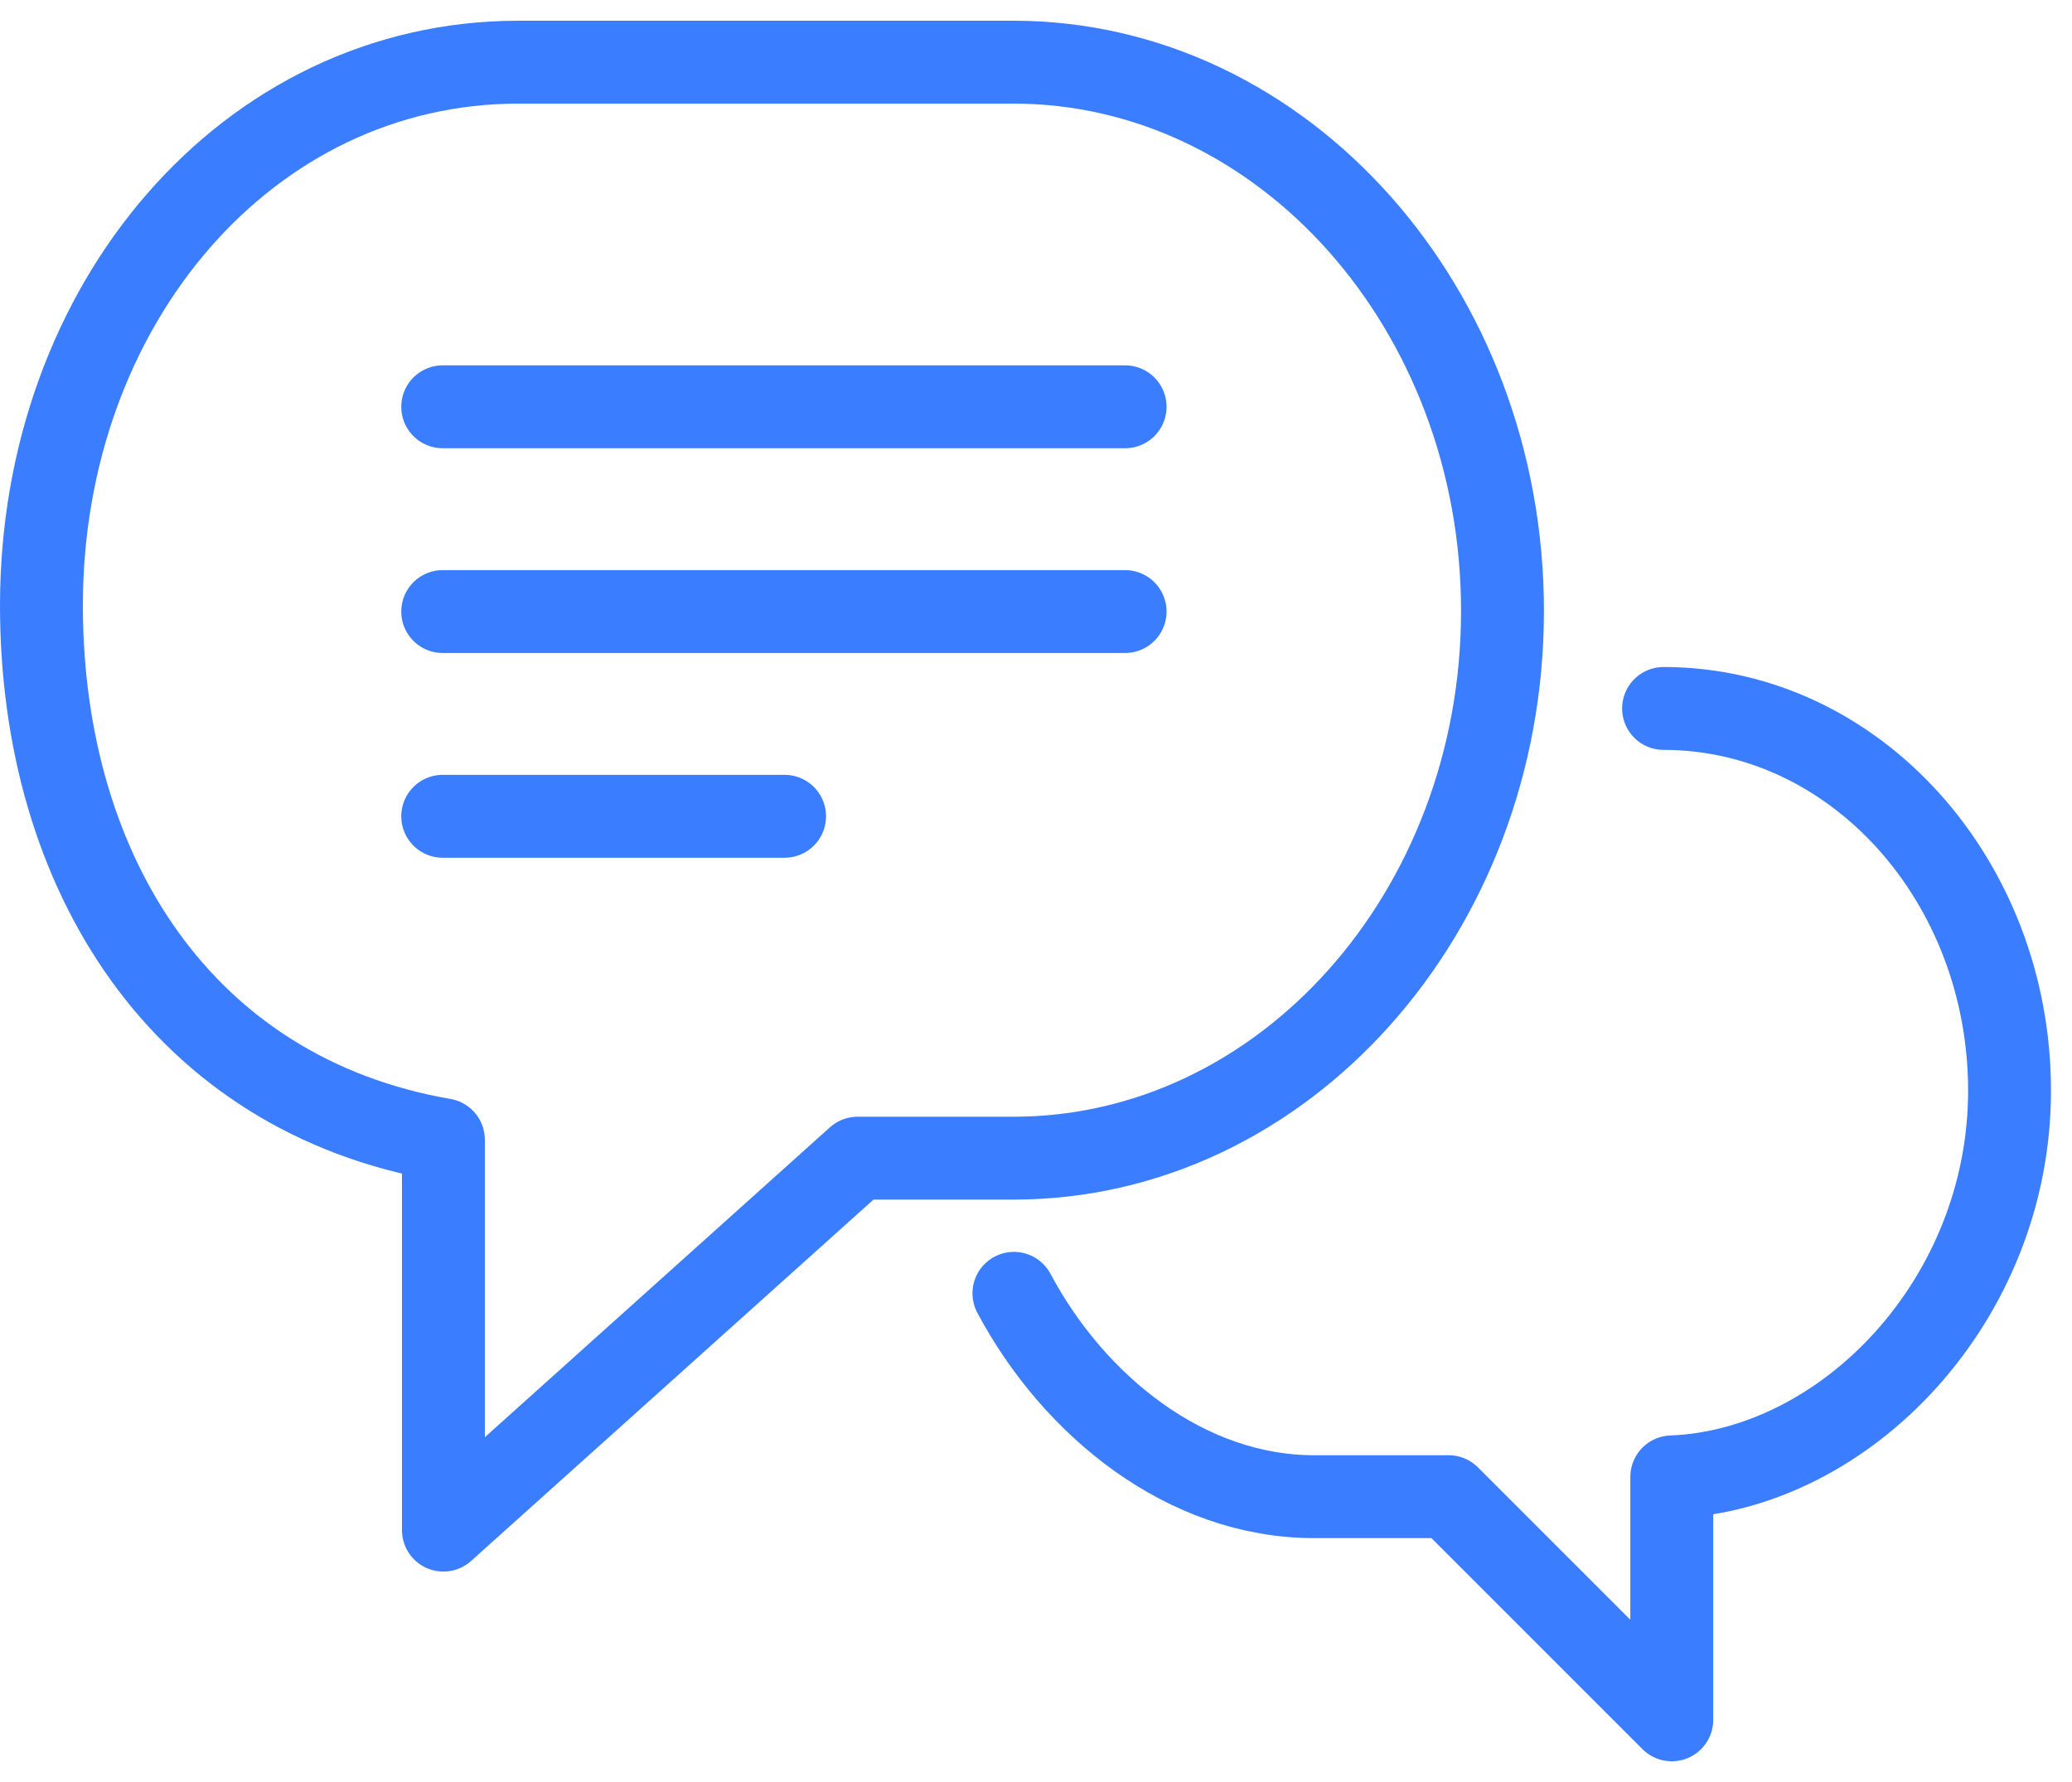
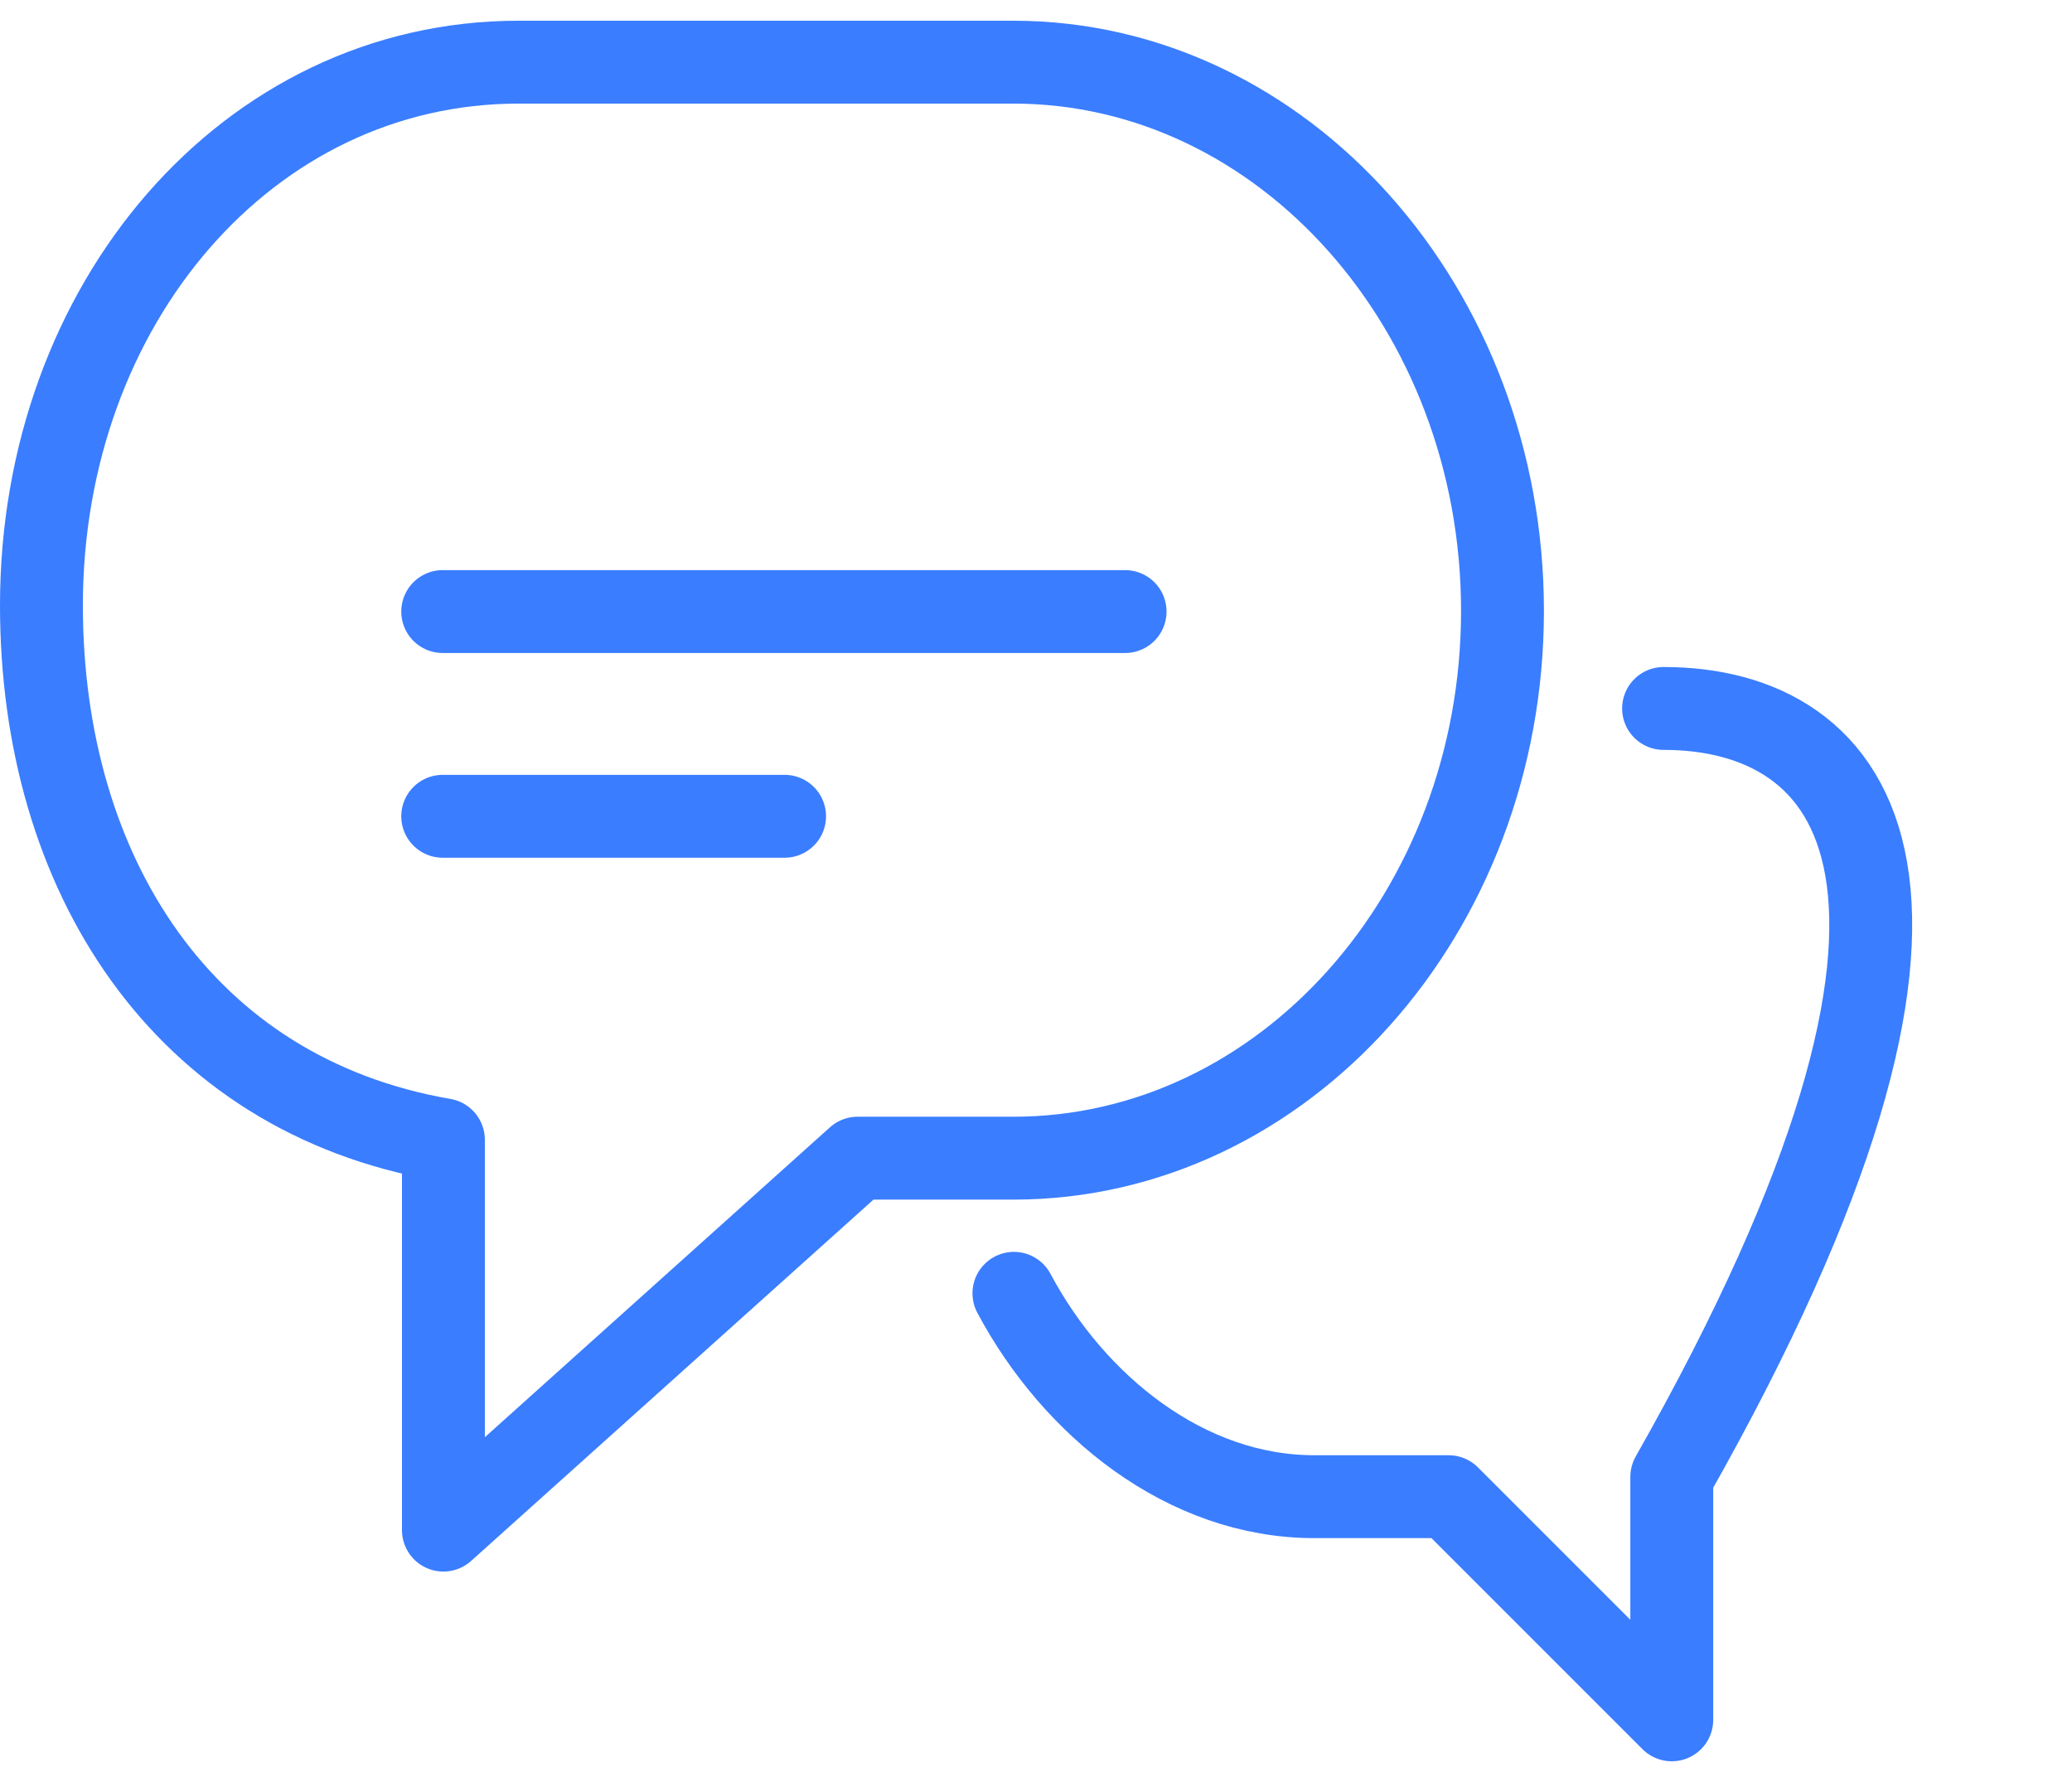
<svg xmlns="http://www.w3.org/2000/svg" width="50" height="43" viewBox="0 0 50 43" fill="none">
  <path d="M10.7 27.503C4.409 26.416 1 21.08 1 14.608C1 7.33 5.99 1.5 12.511 1.5H24.45C30.971 1.5 36.257 7.461 36.257 14.74C36.257 22.019 30.971 27.947 24.45 27.947H20.695L10.7 36.922V27.503Z" stroke="#3A7DFF" stroke-width="2" stroke-linecap="round" stroke-linejoin="round" />
-   <path d="M24.467 31.208C25.916 33.925 28.617 36.115 31.713 36.115H34.957L40.342 41.5V35.638C44.541 35.473 48.493 31.372 48.493 26.317C48.493 21.261 44.772 17.095 40.144 17.095" stroke="#3A7DFF" stroke-width="2" stroke-linecap="round" stroke-linejoin="round" />
-   <path d="M10.683 9.816H27.15" stroke="#3A7DFF" stroke-width="2" stroke-linecap="round" stroke-linejoin="round" />
+   <path d="M24.467 31.208C25.916 33.925 28.617 36.115 31.713 36.115H34.957L40.342 41.5V35.638C48.493 21.261 44.772 17.095 40.144 17.095" stroke="#3A7DFF" stroke-width="2" stroke-linecap="round" stroke-linejoin="round" />
  <path d="M10.683 14.757H27.15" stroke="#3A7DFF" stroke-width="2" stroke-linecap="round" stroke-linejoin="round" />
  <path d="M10.683 19.697H18.933" stroke="#3A7DFF" stroke-width="2" stroke-linecap="round" stroke-linejoin="round" />
</svg>